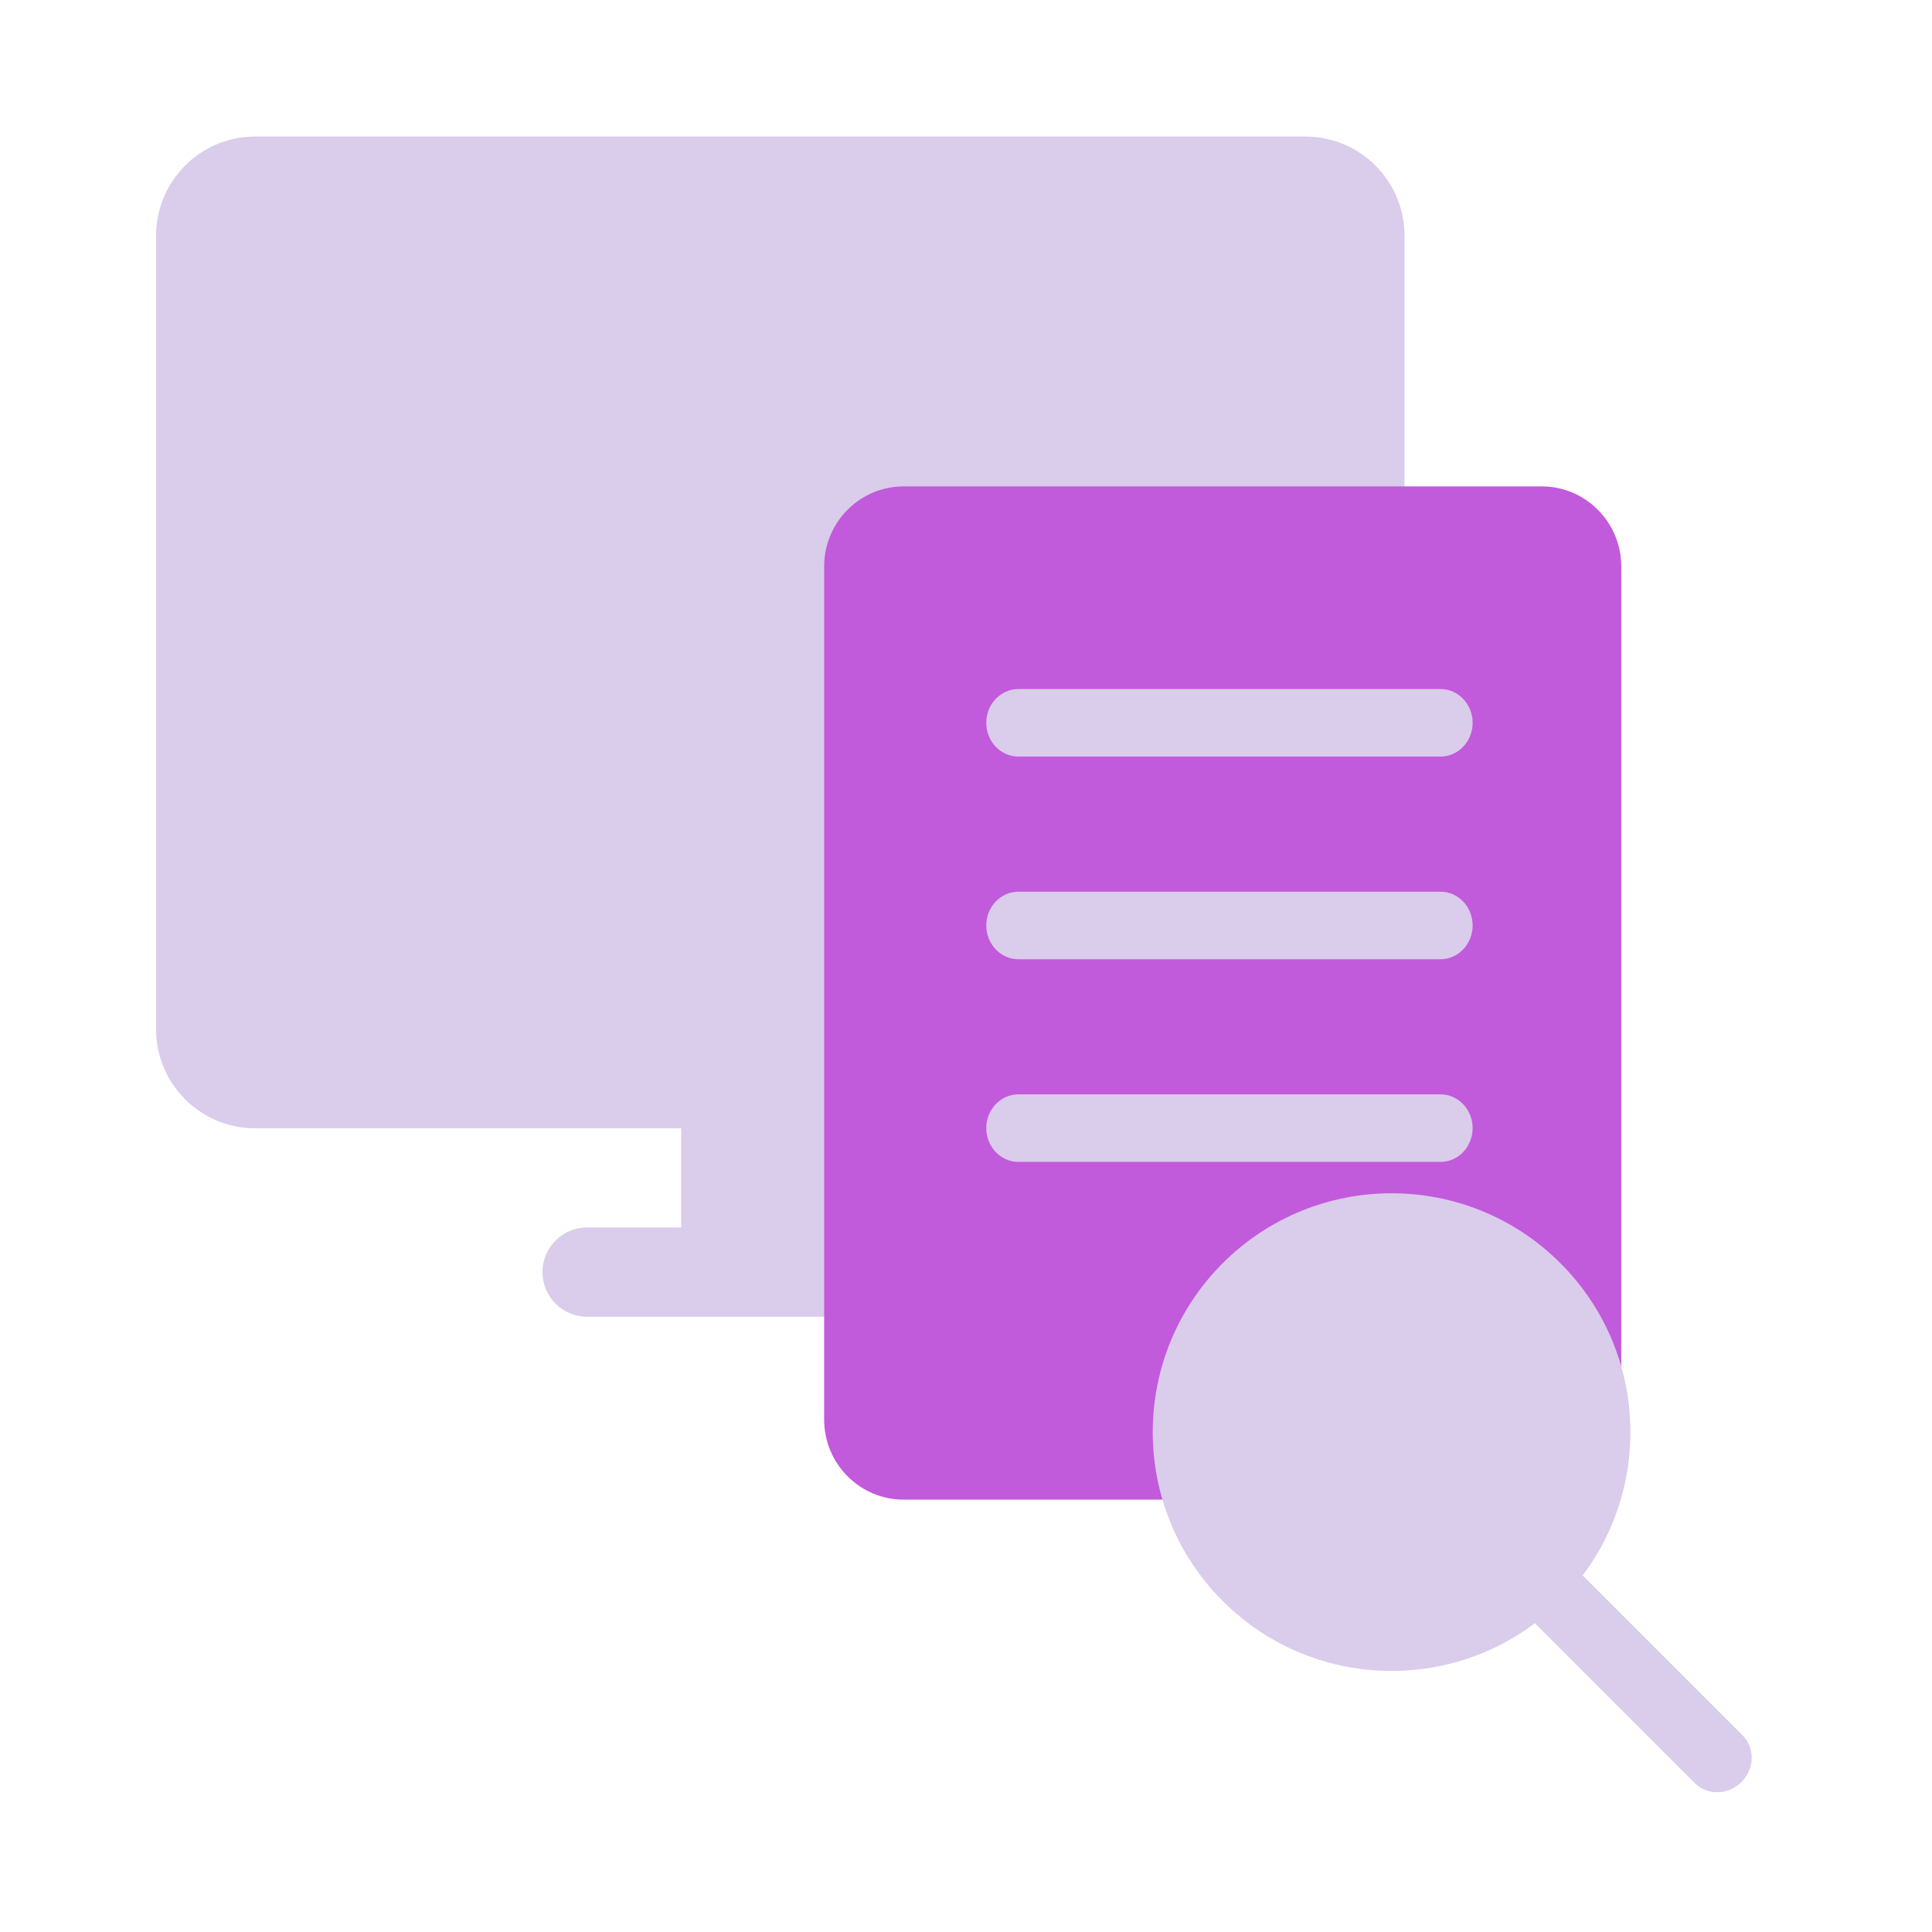
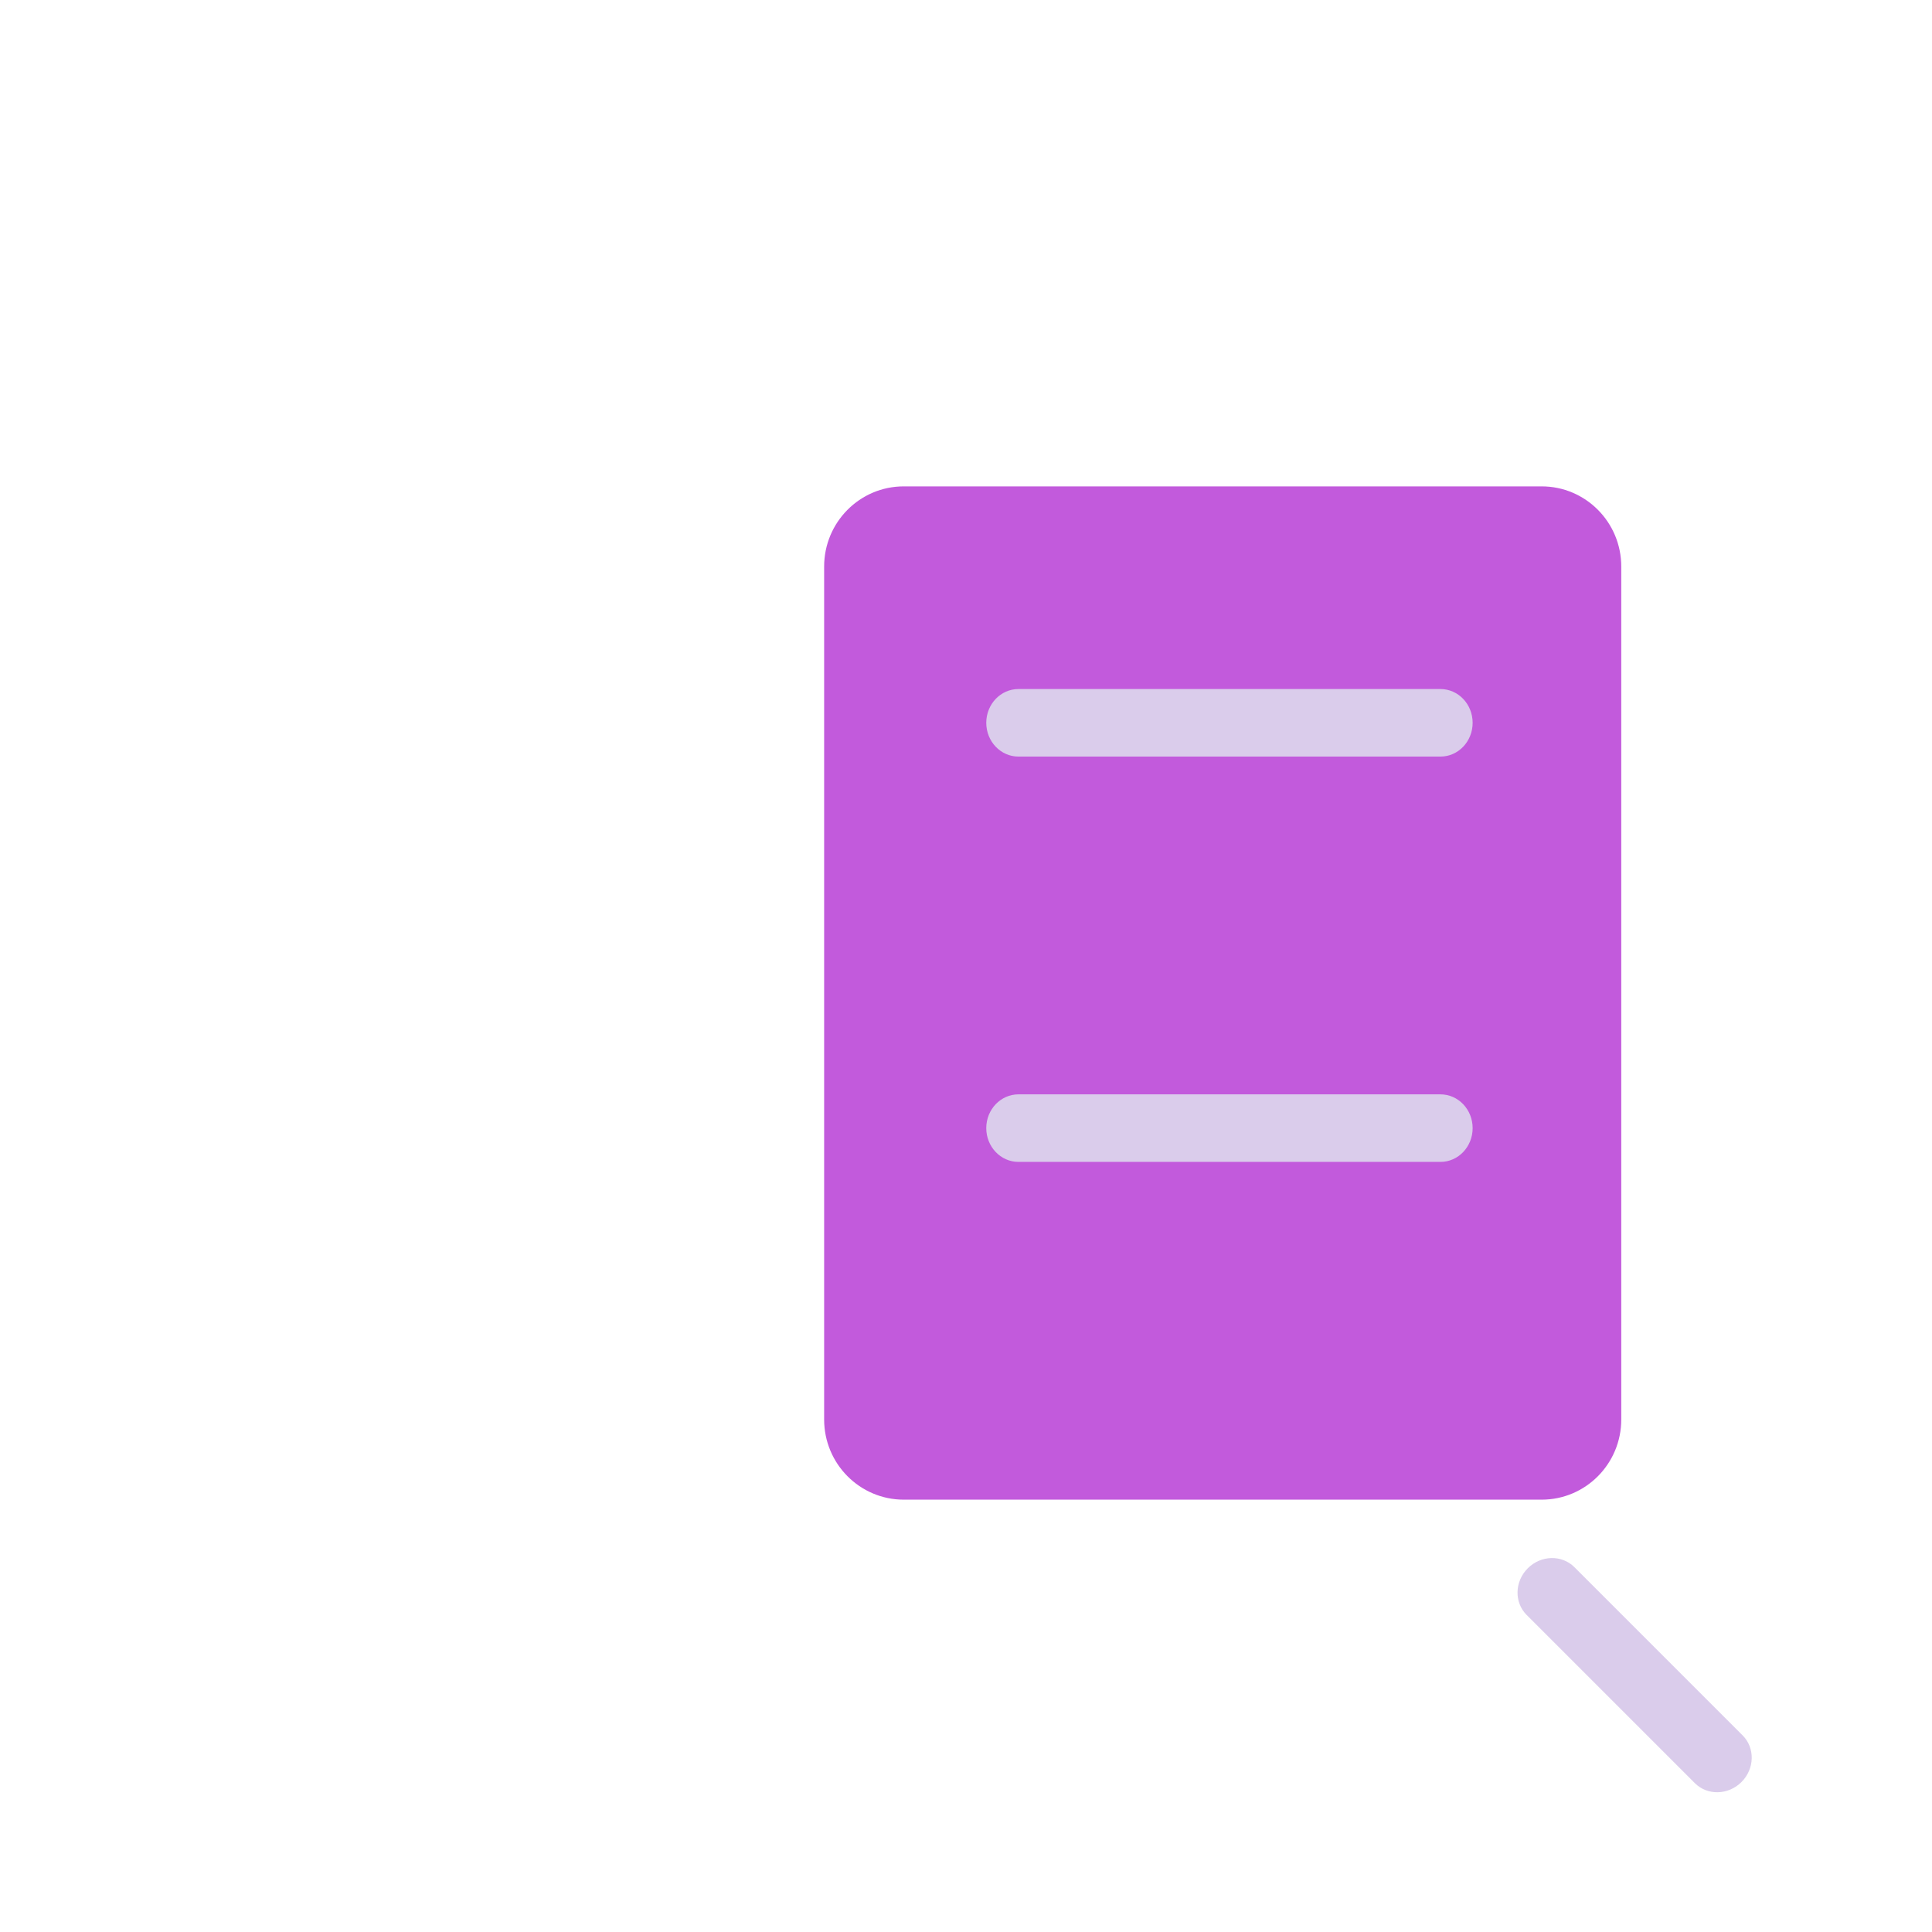
<svg xmlns="http://www.w3.org/2000/svg" width="143" height="143" viewBox="0 0 143 143" fill="none">
-   <path fill-rule="evenodd" clip-rule="evenodd" d="M18.885 83.513C14.834 83.513 11.551 80.226 11.551 76.172V17.448C11.551 13.393 14.834 10.107 18.885 10.107H96.623C100.674 10.107 103.957 13.393 103.957 17.448V76.172C103.957 80.226 100.674 83.513 96.623 83.513H65.088V90.853H72.055C73.878 90.853 75.355 92.332 75.355 94.157C75.355 95.981 73.878 97.46 72.055 97.46H65.088H50.42H43.453C41.63 97.46 40.153 95.981 40.153 94.157C40.153 92.332 41.63 90.853 43.453 90.853H50.42V83.513H18.885Z" fill="#DACCEB" />
  <path d="M61 41.932C61 38.656 63.639 36 66.893 36H114.107C117.362 36 120 38.656 120 41.932V105.068C120 108.344 117.362 111 114.107 111H66.893C63.639 111 61 108.344 61 105.068V41.932Z" fill="#C25ADC" />
  <path fill-rule="evenodd" clip-rule="evenodd" d="M73 83.5C73 82.119 74.067 81 75.382 81H106.618C107.934 81 109 82.119 109 83.5C109 84.881 107.934 86 106.618 86H75.382C74.067 86 73 84.881 73 83.5Z" fill="#DACCEB" />
-   <path fill-rule="evenodd" clip-rule="evenodd" d="M73 68.5C73 67.119 74.067 66 75.382 66H106.618C107.934 66 109 67.119 109 68.5C109 69.881 107.934 71 106.618 71H75.382C74.067 71 73 69.881 73 68.5Z" fill="#DACCEB" />
  <path fill-rule="evenodd" clip-rule="evenodd" d="M73 53.5C73 52.119 74.067 51 75.382 51H106.618C107.934 51 109 52.119 109 53.5C109 54.881 107.934 56 106.618 56H75.382C74.067 56 73 54.881 73 53.5Z" fill="#DACCEB" />
-   <path fill-rule="evenodd" clip-rule="evenodd" d="M115.5 118.5C122.404 111.596 122.404 100.404 115.5 93.5C108.596 86.596 97.403 86.596 90.5 93.5C83.596 100.404 83.596 111.596 90.5 118.5C97.403 125.404 108.596 125.404 115.5 118.5Z" fill="#DACCEB" />
  <path fill-rule="evenodd" clip-rule="evenodd" d="M113.08 116.08C114.056 115.103 115.602 115.066 116.532 115.996L128.983 128.447C129.913 129.377 129.875 130.922 128.899 131.899C127.923 132.875 126.377 132.912 125.447 131.982L112.996 119.532C112.066 118.601 112.104 117.056 113.08 116.08Z" fill="#DACCEB" />
</svg>